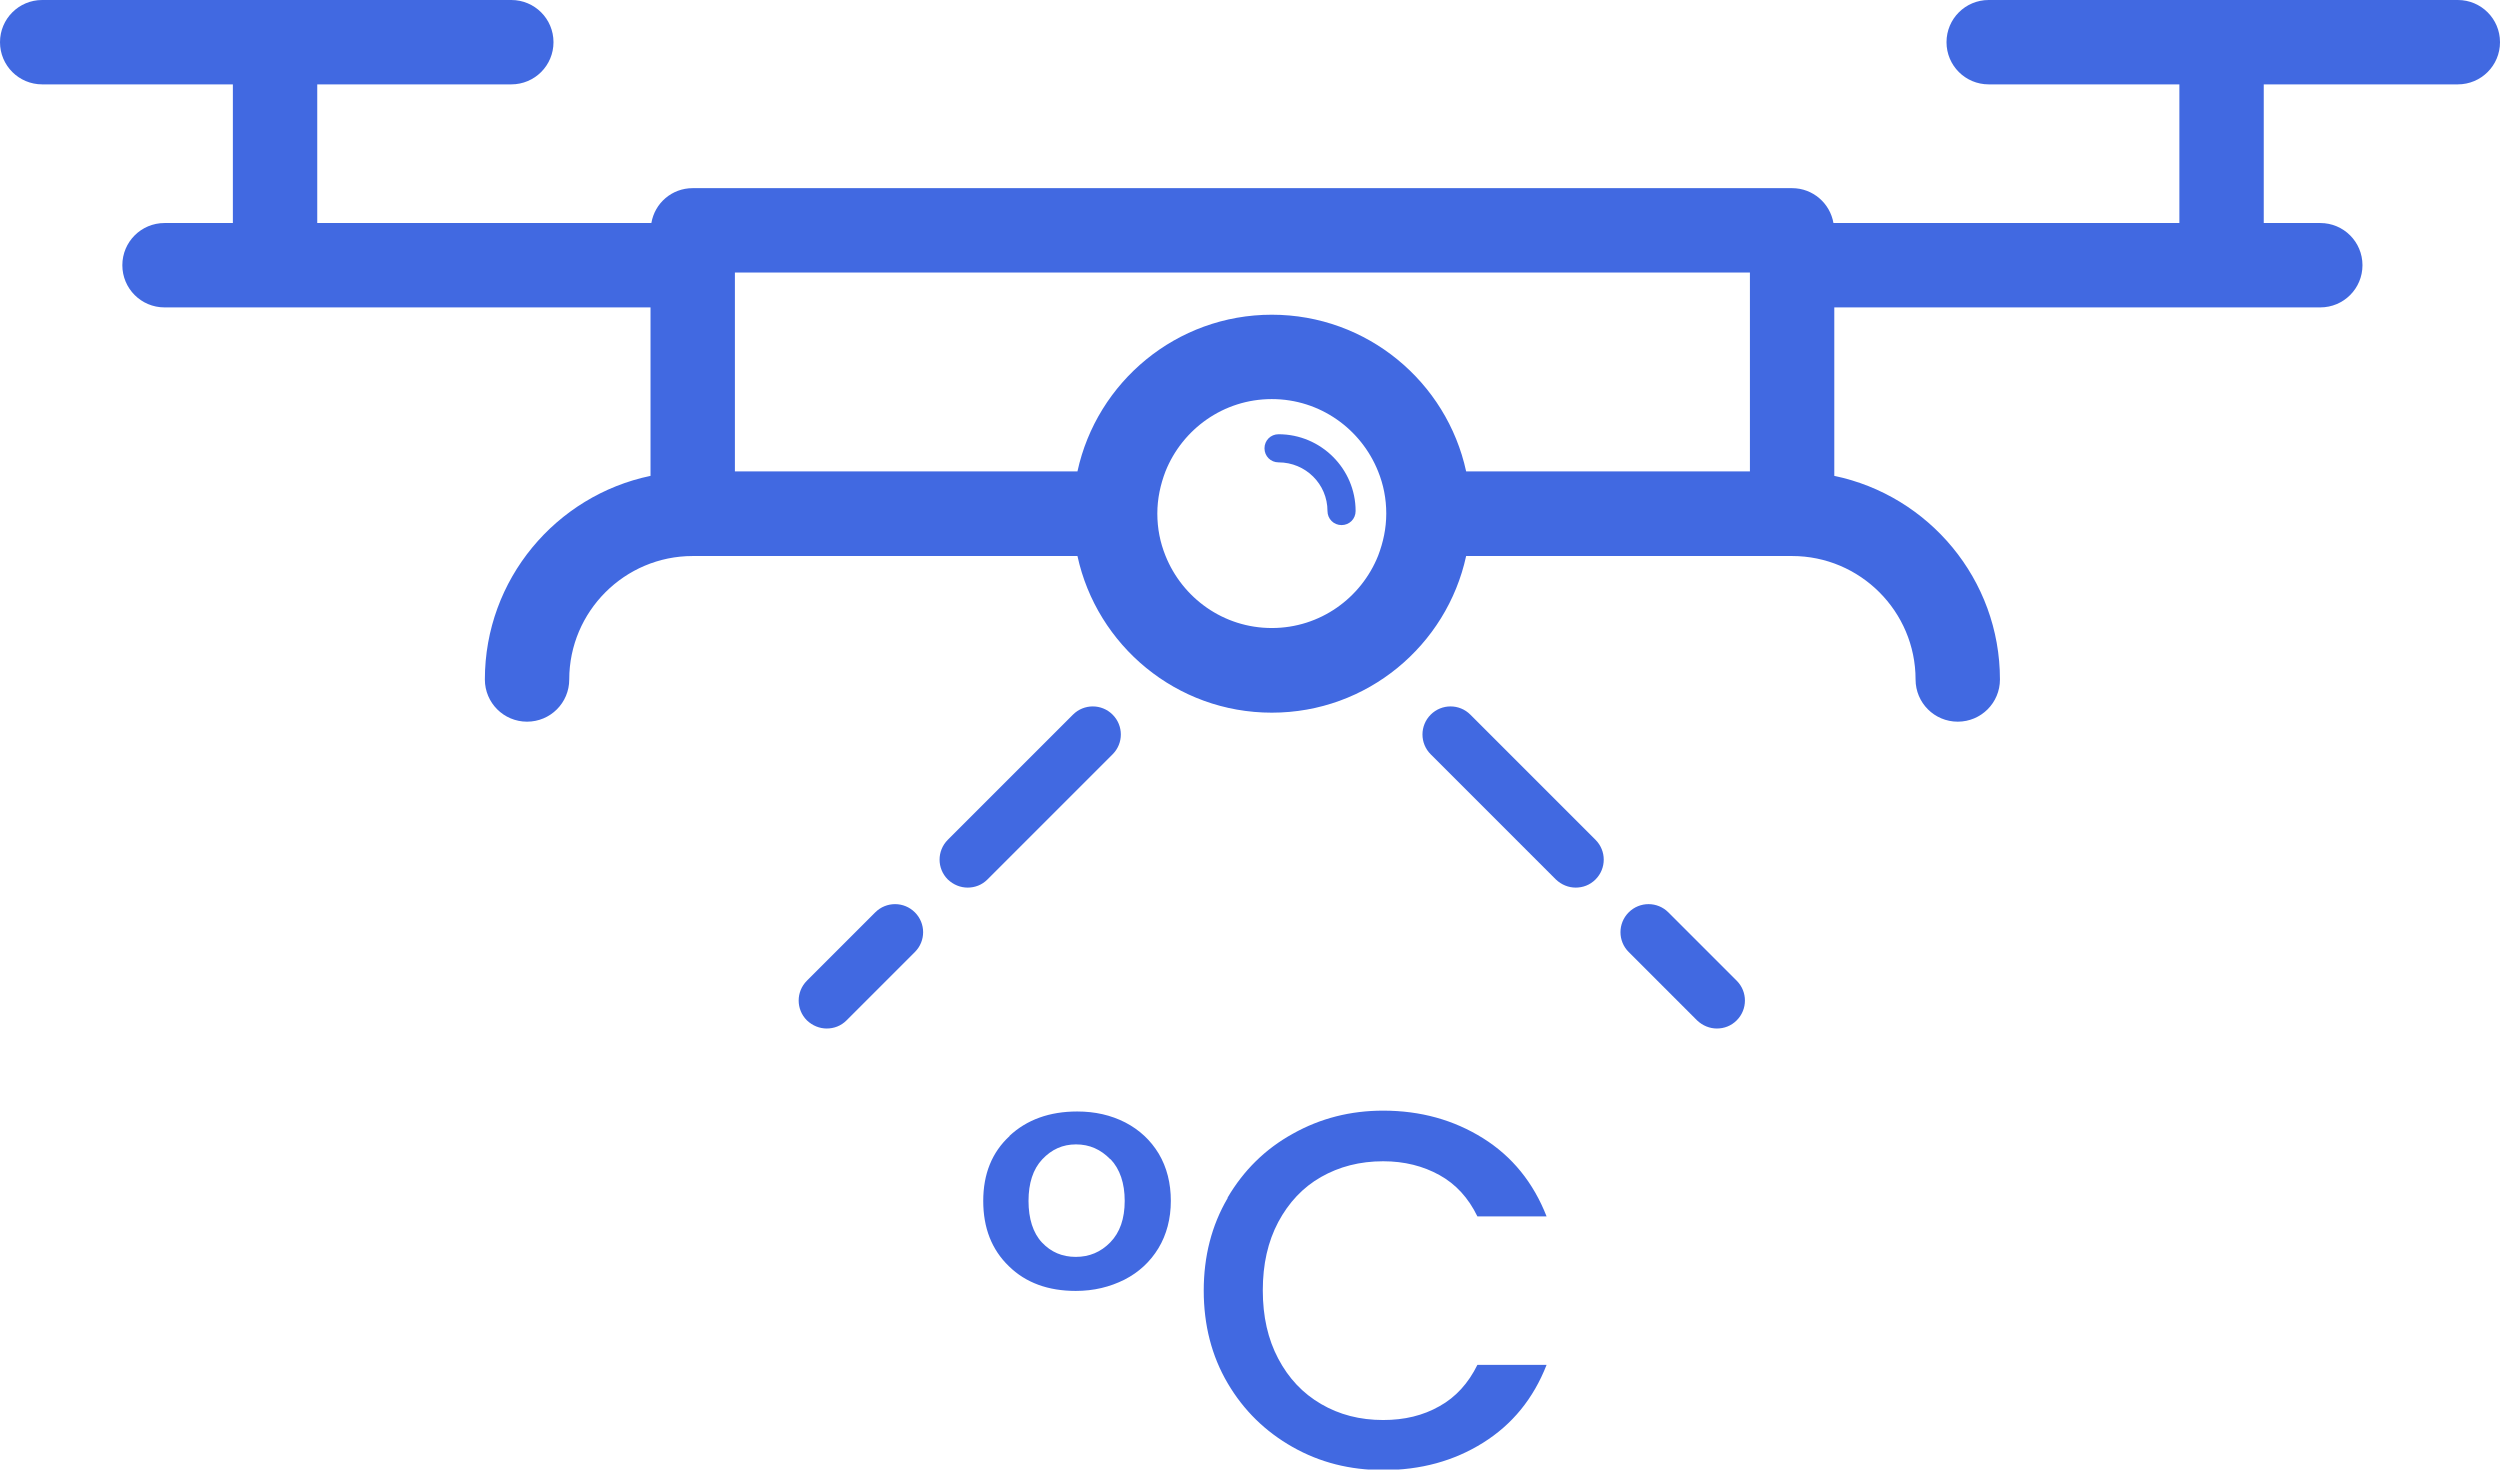
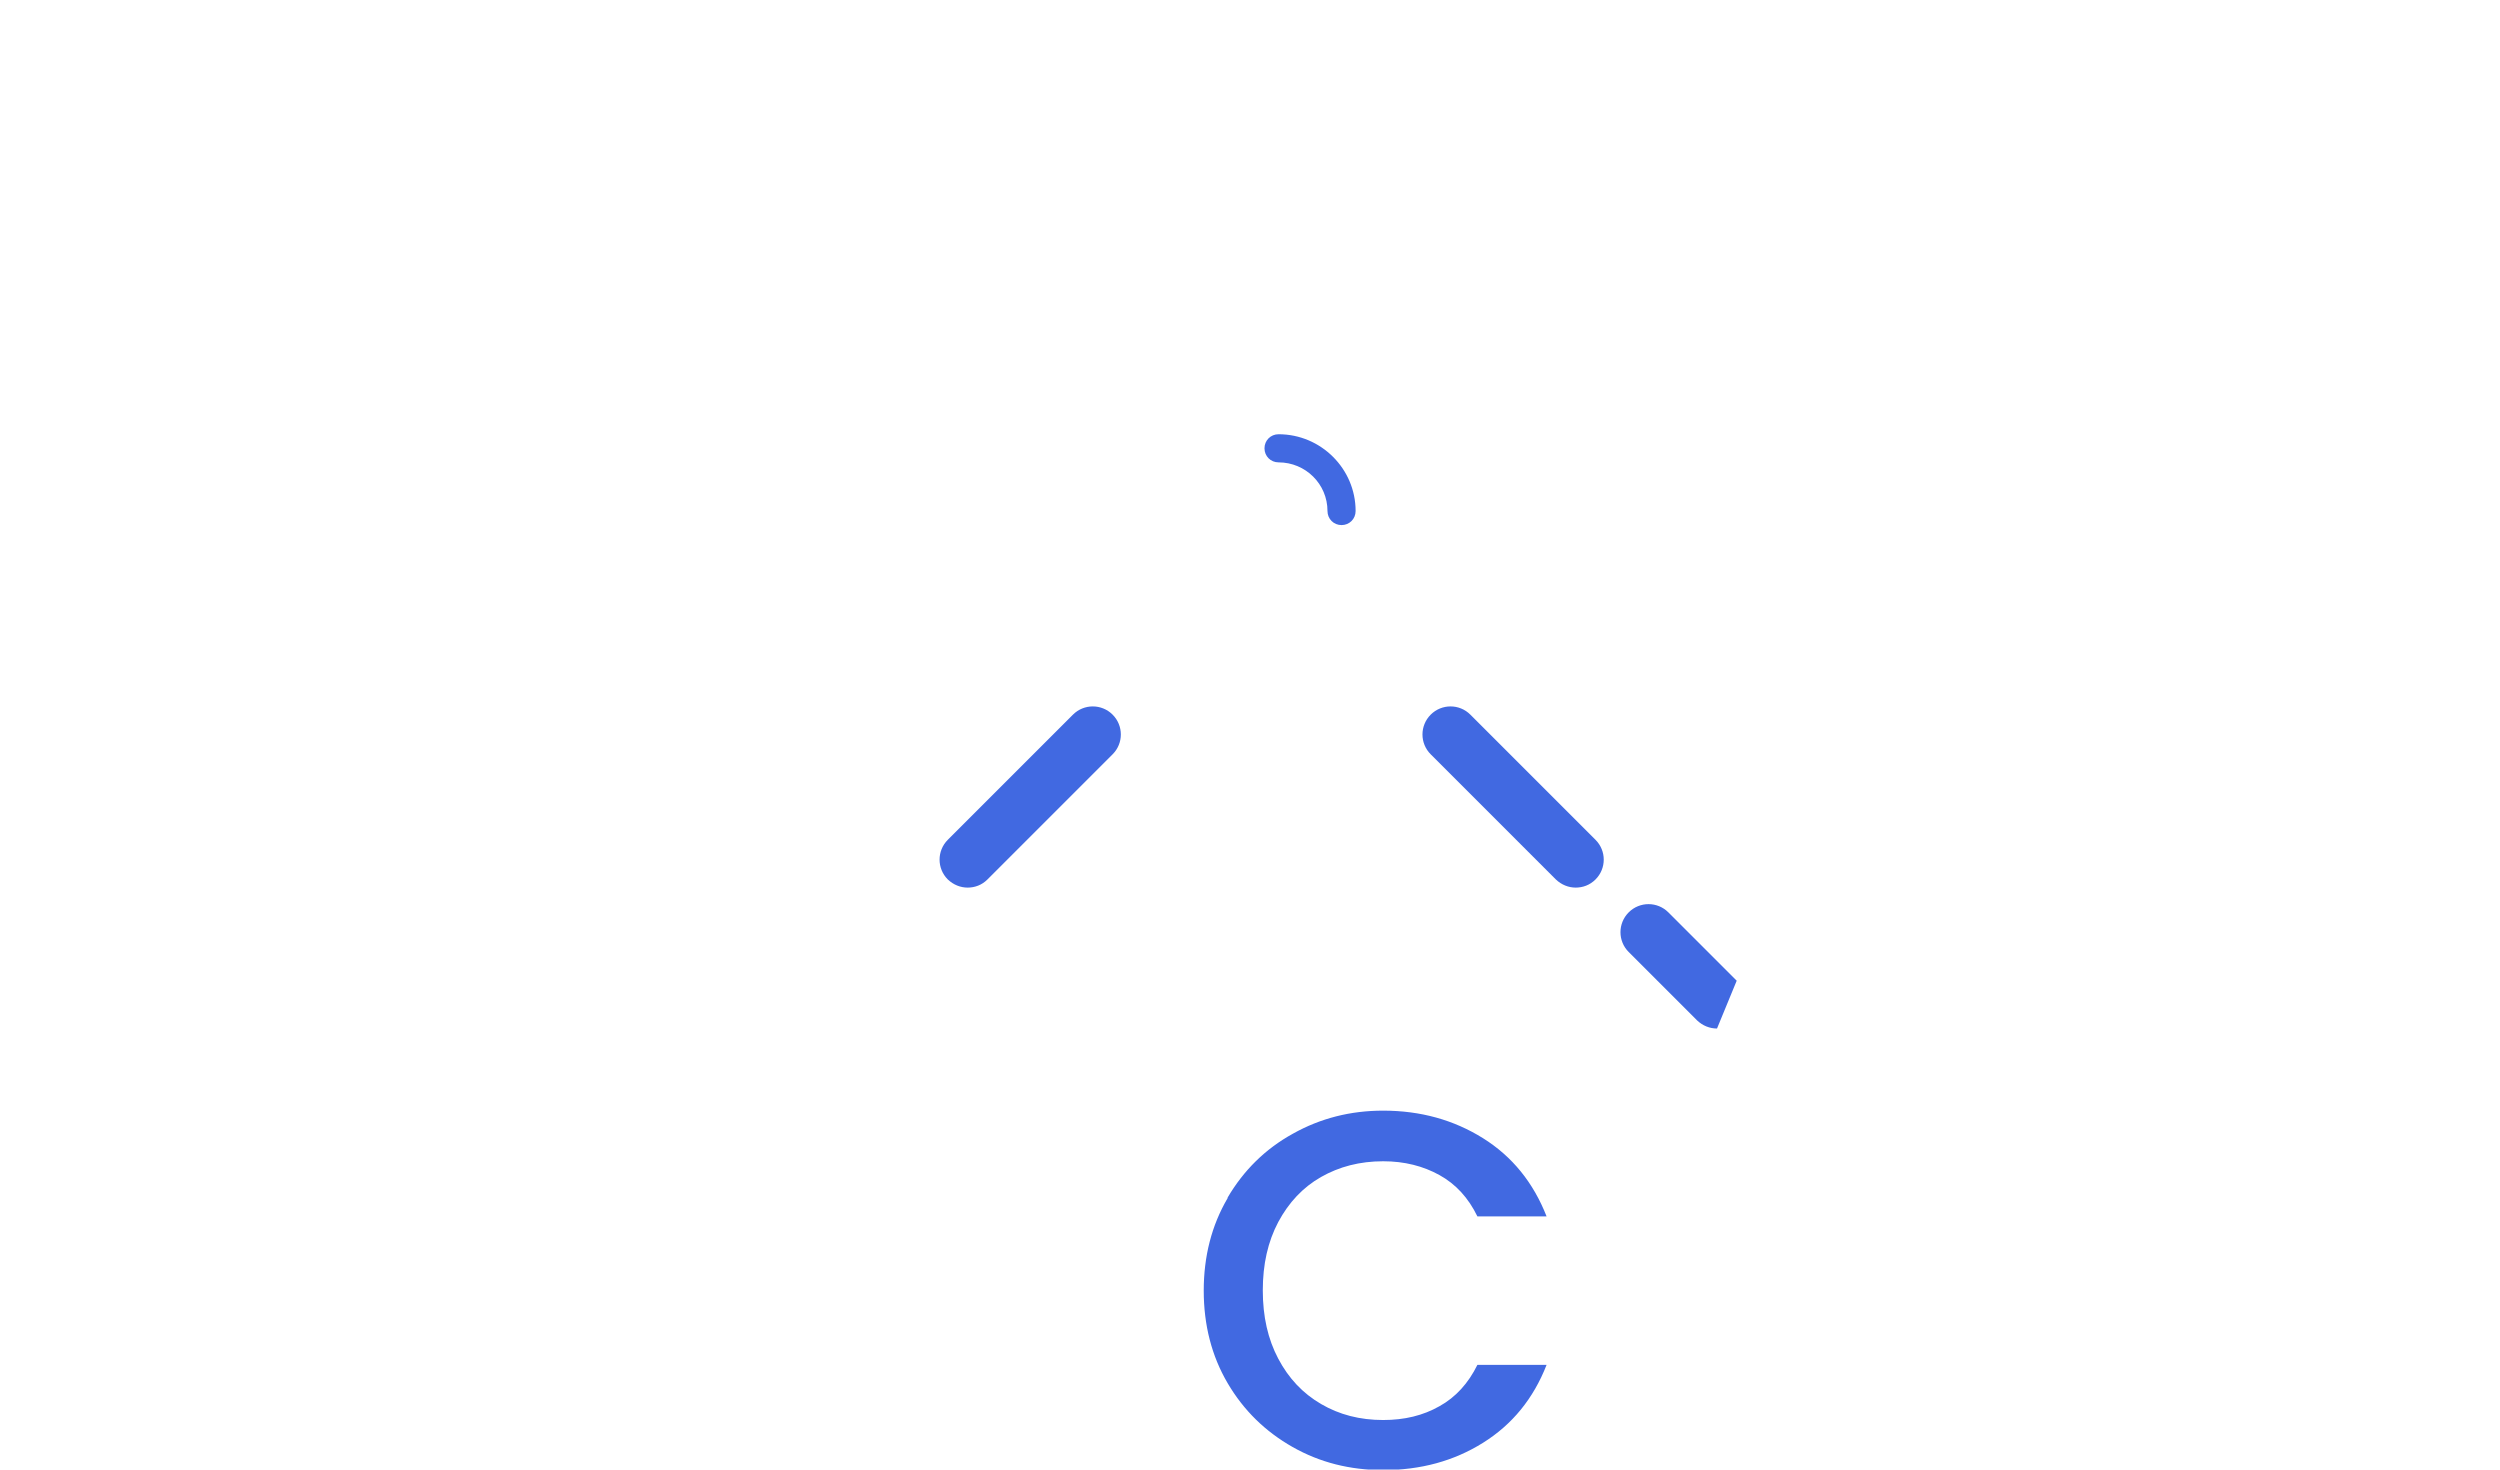
<svg xmlns="http://www.w3.org/2000/svg" id="Layer_2" data-name="Layer 2" viewBox="0 0 88.89 52.25">
  <defs>
    <style>.cls-1 {
fill: #4169e1;
}</style>
  </defs>
  <g id="Layer_1-2" data-name="Layer 1">
    <g>
      <g>
-         <path class="cls-1" d="M87.39.0H70.71c-.83.0-1.5.67-1.5 1.5s.67 1.5 1.5 1.5h6.78v4.93h-12.3c-.12-.7-.73-1.24-1.47-1.24H24.63c-.74.0-1.35.53-1.47 1.24H11.28V3h6.9c.83.0 1.5-.67 1.5-1.5S19.01.0 18.18.0H1.5C.67.0.0.67.0 1.5S.67 3 1.5 3h6.78v4.93H5.85c-.83.0-1.5.67-1.5 1.5s.67 1.5 1.5 1.5h17.28v5.99c-3.36.7-5.89 3.68-5.89 7.24.0.83.67 1.5 1.5 1.5s1.5-.67 1.5-1.5c0-2.42 1.97-4.39 4.39-4.39h13.68c.69 3.18 3.52 5.57 6.91 5.57s6.22-2.39 6.91-5.57h11.59c2.42.0 4.39 1.97 4.39 4.39.0.83.67 1.5 1.5 1.5s1.5-.67 1.5-1.5c0-3.56-2.53-6.54-5.89-7.24v-5.99H82.5c.83.0 1.5-.67 1.5-1.5s-.67-1.5-1.5-1.5h-2.01V3h6.9c.83.0 1.5-.67 1.5-1.5S88.22.0 87.39.0zM49 19.76c-.6 1.5-2.06 2.57-3.78 2.57s-3.18-1.07-3.78-2.57c-.19-.47-.29-.97-.29-1.5s.11-1.03.29-1.5c.6-1.5 2.06-2.57 3.78-2.57s3.18 1.07 3.78 2.57c.19.47.29.97.29 1.5s-.11 1.03-.29 1.5zm13.22-3H52.13c-.69-3.18-3.52-5.57-6.91-5.57s-6.22 2.39-6.91 5.57H26.13V9.69h36.09v7.07z" />
        <path class="cls-1" d="M47.7 18.67c-.28.0-.5-.22-.5-.5.0-.96-.78-1.73-1.74-1.73-.28.0-.5-.22-.5-.5s.22-.5.5-.5c1.51.0 2.74 1.23 2.74 2.73.0.28-.22.5-.5.5z" />
      </g>
      <g>
        <path class="cls-1" d="M34.41 31.56c-.26.0-.51-.1-.71-.29-.39-.39-.39-1.02.0-1.41l4.45-4.45c.39-.39 1.02-.39 1.41.0.39.39.39 1.02.0 1.41l-4.45 4.45c-.2.2-.45.29-.71.29z" />
-         <path class="cls-1" d="M29.4 36.57c-.26.0-.51-.1-.71-.29-.39-.39-.39-1.02.0-1.41l2.43-2.43c.39-.39 1.02-.39 1.41.0.39.39.39 1.02.0 1.41l-2.43 2.43c-.2.2-.45.29-.71.29z" />
      </g>
      <g>
        <path class="cls-1" d="M56.03 31.56c-.26.0-.51-.1-.71-.29l-4.45-4.45c-.39-.39-.39-1.02.0-1.41s1.02-.39 1.41.0l4.45 4.45c.39.39.39 1.02.0 1.41-.2.2-.45.29-.71.29z" />
-         <path class="cls-1" d="M61.05 36.57c-.26.0-.51-.1-.71-.29l-2.43-2.43c-.39-.39-.39-1.02.0-1.41.39-.39 1.02-.39 1.41.0l2.43 2.43c.39.39.39 1.02.0 1.41-.2.2-.45.29-.71.29z" />
+         <path class="cls-1" d="M61.05 36.57c-.26.0-.51-.1-.71-.29l-2.43-2.43c-.39-.39-.39-1.02.0-1.41.39-.39 1.02-.39 1.41.0l2.43 2.43z" />
      </g>
      <g>
-         <path class="cls-1" d="M35.89 40.39c.62-.58 1.43-.87 2.41-.87.64.0 1.2.13 1.71.39.5.26.9.63 1.19 1.11.29.49.43 1.05.43 1.68s-.15 1.2-.44 1.68-.7.86-1.21 1.12c-.52.26-1.09.4-1.73.4-.98.0-1.78-.29-2.38-.88-.61-.59-.91-1.36-.91-2.32s.31-1.73.94-2.31zM39.48 41.22c-.34-.35-.74-.53-1.22-.53s-.87.18-1.2.53c-.33.35-.49.85-.49 1.48s.16 1.14.48 1.48.72.51 1.2.51.89-.17 1.23-.52.51-.84.51-1.47-.17-1.13-.5-1.48z" />
        <path class="cls-1" d="M43.65 42.58c.57-.97 1.34-1.73 2.32-2.27.98-.55 2.05-.82 3.21-.82 1.33.0 2.51.33 3.55.98s1.79 1.58 2.26 2.78h-2.46c-.32-.66-.77-1.15-1.35-1.47s-1.24-.49-2-.49c-.83.0-1.56.19-2.21.56-.65.37-1.15.91-1.52 1.6-.37.7-.55 1.5-.55 2.43s.18 1.73.55 2.43.87 1.23 1.52 1.61c.65.38 1.38.57 2.21.57.76.0 1.42-.16 2-.49.58-.32 1.03-.82 1.35-1.47h2.46c-.47 1.2-1.22 2.12-2.26 2.77-1.04.65-2.22.97-3.55.97-1.18.0-2.25-.27-3.22-.82s-1.74-1.3-2.31-2.27-.85-2.07-.85-3.29.28-2.32.85-3.29z" />
      </g>
    </g>
  </g>
</svg>